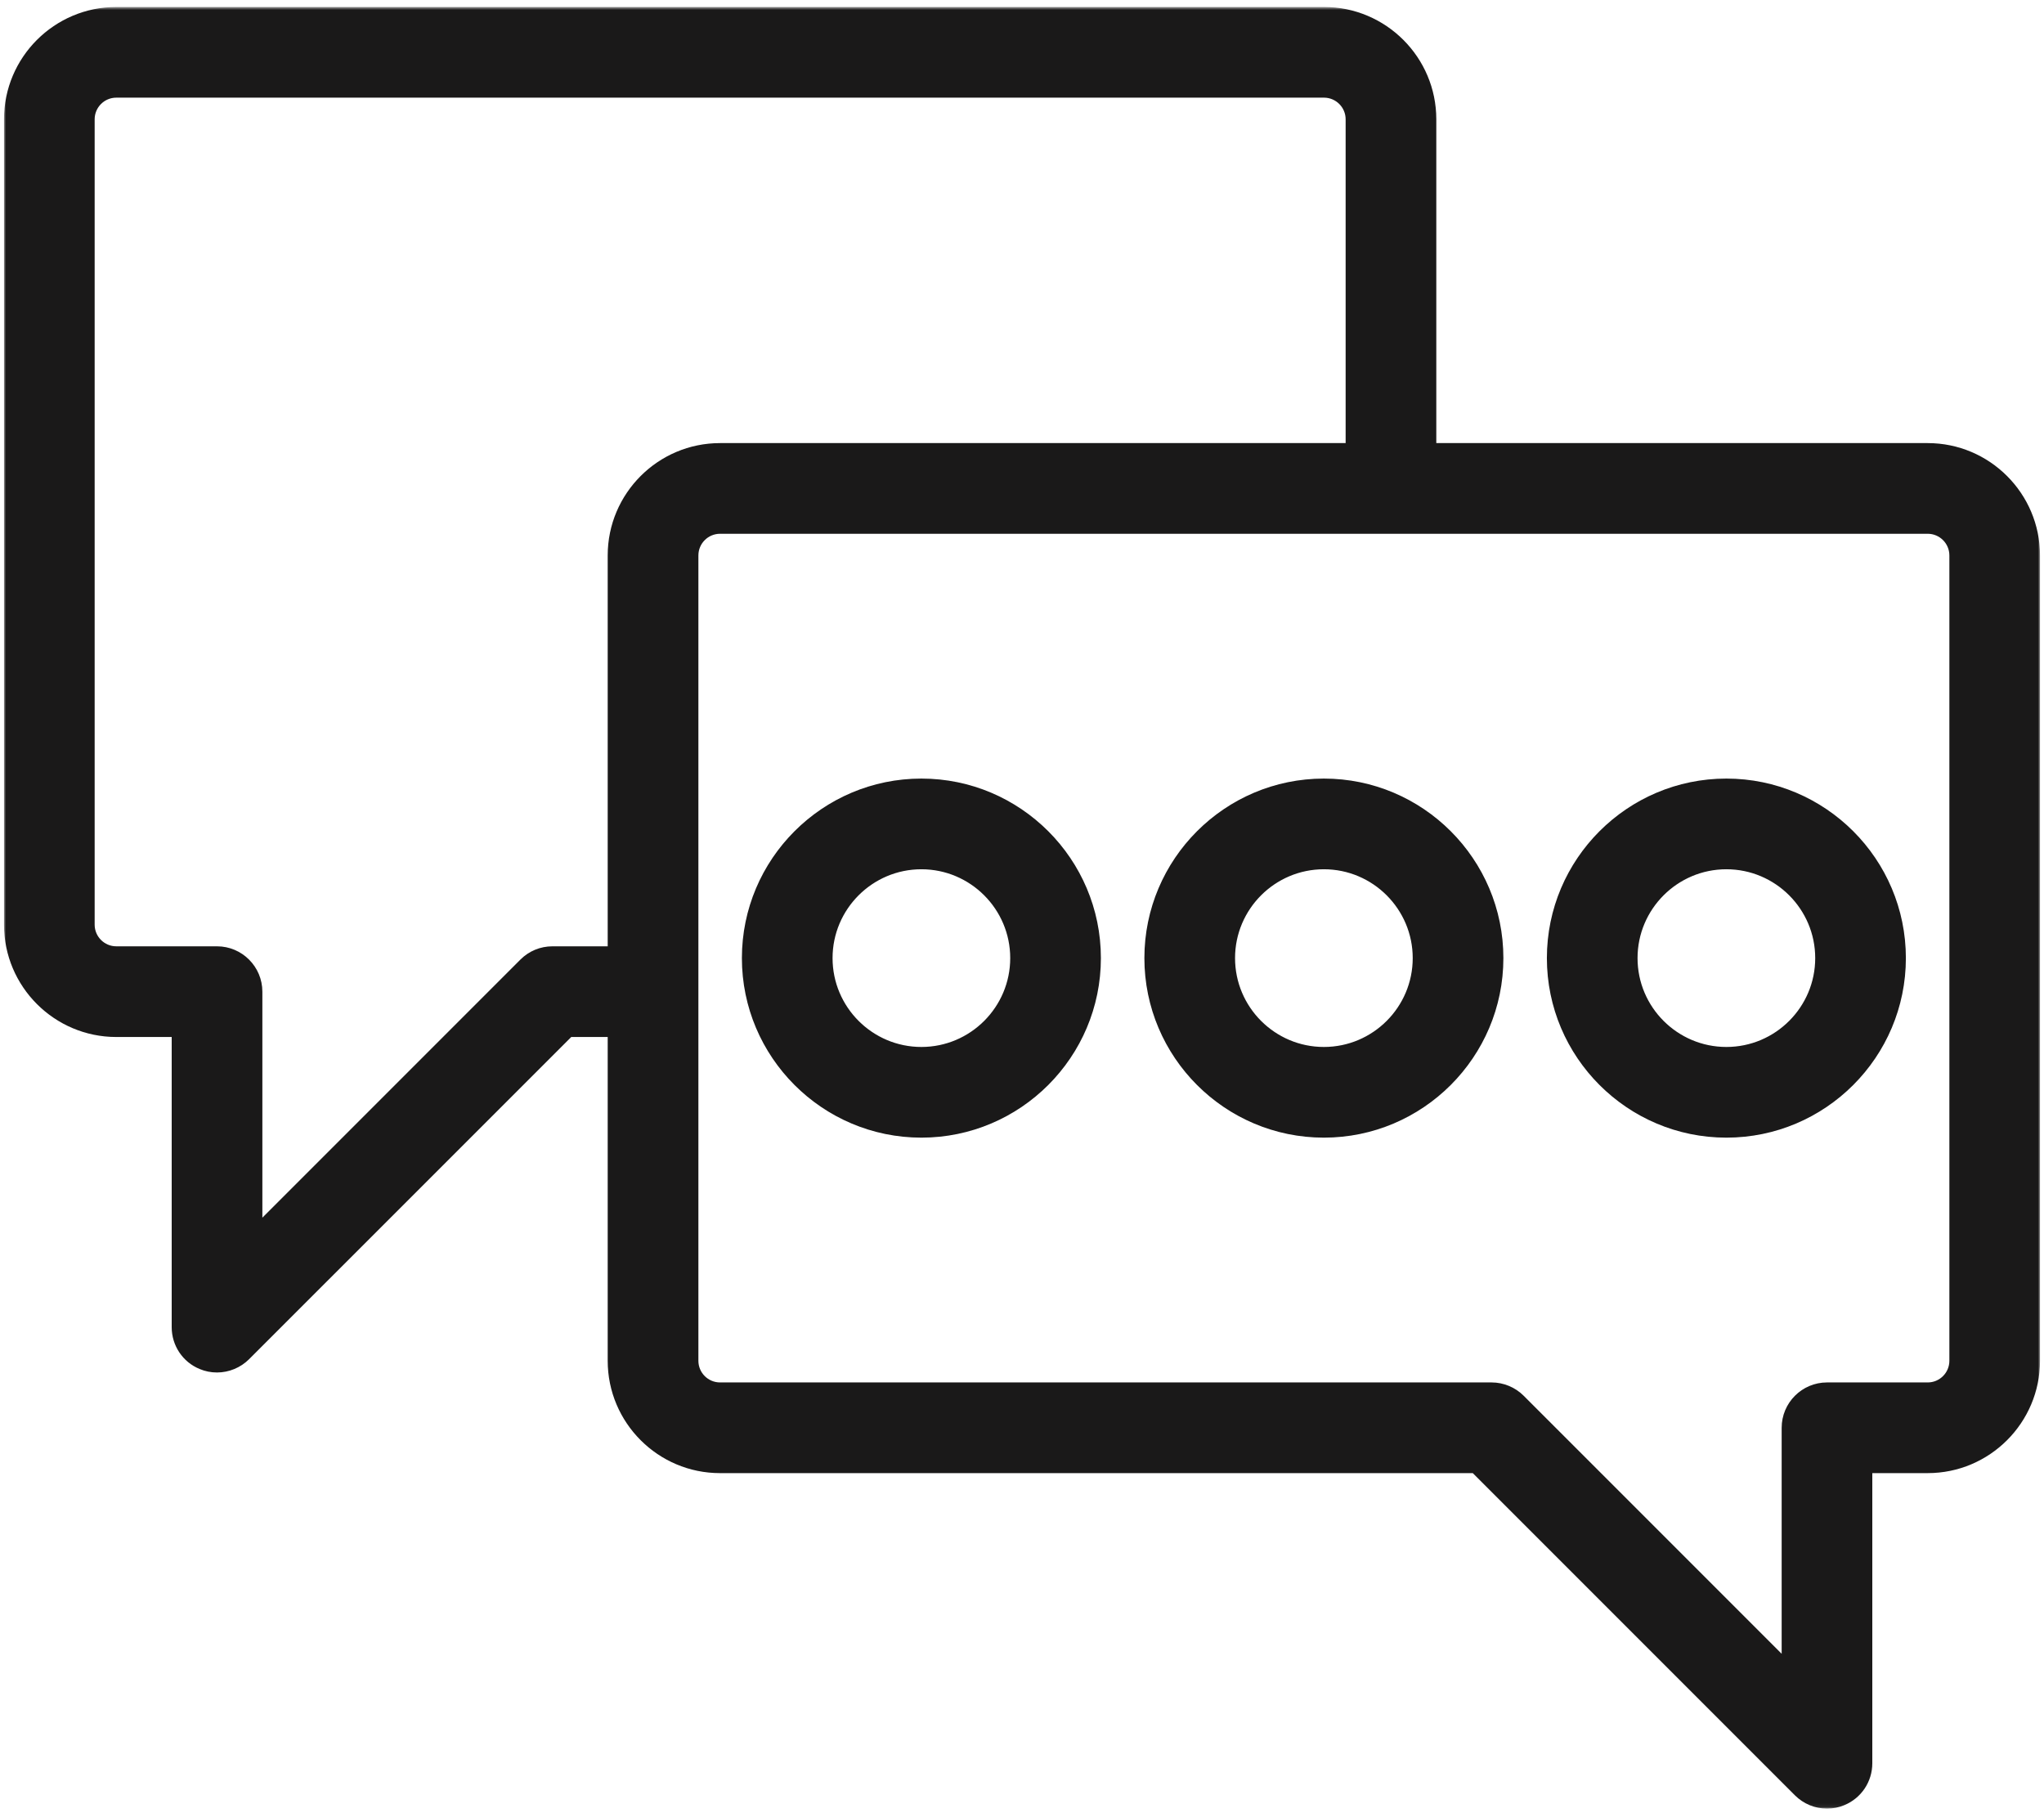
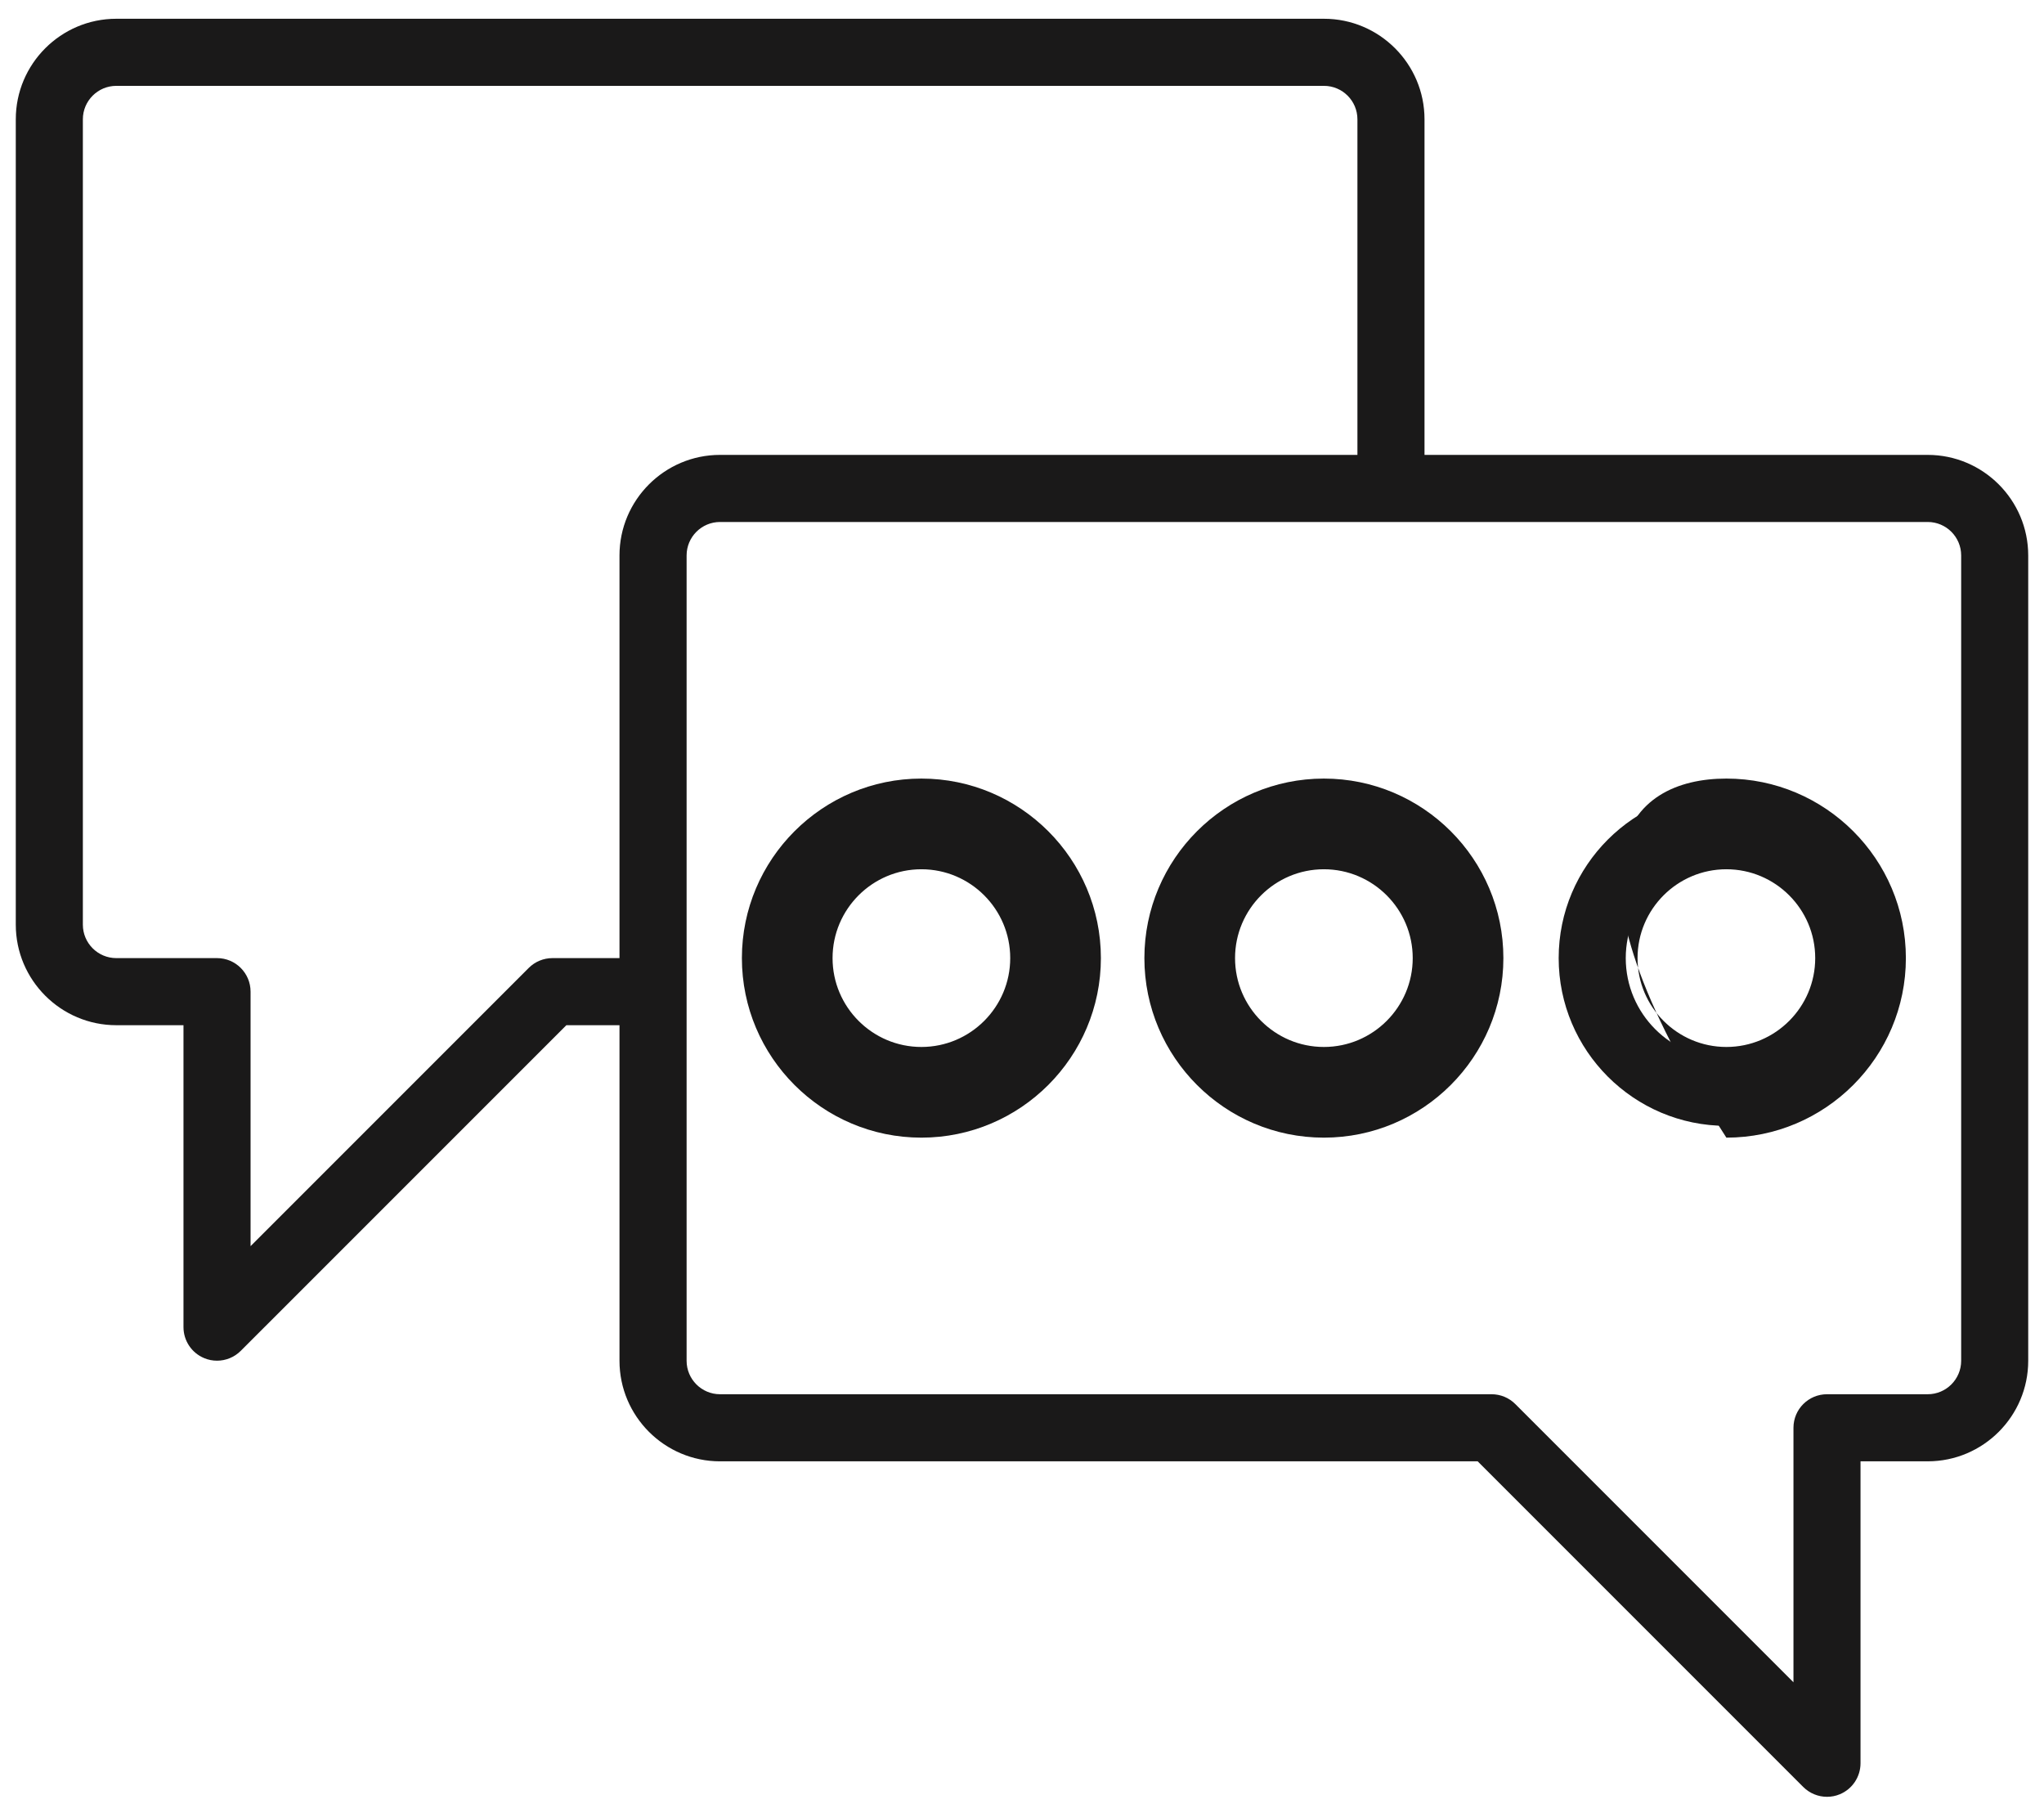
<svg xmlns="http://www.w3.org/2000/svg" width="512" height="454" viewBox="0 0 512 454" fill="none">
  <path fill-rule="evenodd" clip-rule="evenodd" d="M482.874 349.168H457.644C453.007 349.168 449.243 352.923 449.243 357.569V421.304L379.568 351.629C377.996 350.05 375.854 349.168 373.628 349.168H180.363C175.743 349.168 171.987 345.412 171.987 340.791V248.369C171.987 248.362 171.988 248.355 171.988 248.348V139.1C171.988 134.48 175.743 130.724 180.364 130.724H348.423H482.874C487.494 130.724 491.251 134.479 491.251 139.1V340.791C491.251 345.411 487.487 349.168 482.874 349.168ZM138.38 239.946C136.154 239.946 134.019 240.828 132.44 242.408L62.765 312.083V248.347C62.765 243.701 59.001 239.946 54.364 239.946H29.133C24.512 239.946 20.756 236.191 20.756 231.569V29.879C20.756 25.258 24.512 21.502 29.133 21.502H331.644C336.264 21.502 340.02 25.257 340.02 29.879V113.921H180.363H180.355C166.476 113.921 155.176 125.221 155.176 139.1V239.946H138.38ZM482.866 113.921H356.824V29.879C356.824 15.999 345.524 4.698 331.645 4.698H29.133C15.254 4.698 3.954 15.999 3.954 29.879V231.569C3.954 245.449 15.254 256.749 29.133 256.749H45.961V332.364C45.961 335.758 48.011 338.834 51.154 340.127C52.188 340.564 53.28 340.766 54.364 340.766C56.548 340.766 58.699 339.91 60.304 338.305L141.867 256.75H155.176V340.791C155.176 354.67 166.476 365.97 180.355 365.97H370.141L451.696 447.525C453.309 449.13 455.46 449.987 457.645 449.987C458.729 449.987 459.821 449.785 460.855 449.348C463.989 448.054 466.039 444.979 466.039 441.584V365.969H482.867C496.755 365.969 508.046 354.669 508.046 340.79V139.1C508.045 125.221 496.745 113.921 482.866 113.921Z" fill="#1A1919" />
  <mask id="mask0_0_17193" style="mask-type:alpha" maskUnits="userSpaceOnUse" x="1" y="1" width="510" height="452">
    <path fill-rule="evenodd" clip-rule="evenodd" d="M1 1.745H511V452.94H1V1.745Z" fill="white" />
  </mask>
  <g mask="url(#mask0_0_17193)">
-     <path fill-rule="evenodd" clip-rule="evenodd" d="M29.133 24.456C26.143 24.456 23.71 26.889 23.71 29.879V231.569C23.71 234.56 26.143 236.992 29.133 236.992H54.364C60.625 236.992 65.719 242.087 65.719 248.348V304.952L130.352 240.319C132.497 238.174 135.349 236.992 138.38 236.992H152.222V139.1C152.222 123.588 164.843 110.967 180.355 110.967H337.067V29.879C337.067 26.889 334.634 24.456 331.644 24.456H29.133ZM59.811 319.212V248.348C59.811 245.344 57.368 242.9 54.364 242.9H29.133C22.885 242.9 17.803 237.818 17.803 231.569V29.879C17.803 23.632 22.885 18.549 29.133 18.549H331.644C337.892 18.549 342.974 23.632 342.974 29.879V116.875H180.363C168.1 116.875 158.13 126.846 158.13 139.1V242.9H138.38C136.926 242.9 135.558 243.467 134.529 244.497L59.811 319.212ZM174.94 248.468V340.791C174.94 343.781 177.372 346.213 180.363 346.213H373.628C376.626 346.213 379.554 347.428 381.662 349.545L446.288 414.173V357.569C446.288 351.307 451.382 346.213 457.644 346.213H482.874C485.864 346.213 488.296 343.781 488.296 340.791V139.1C488.296 136.11 485.864 133.677 482.874 133.677H180.364C177.373 133.677 174.941 136.11 174.941 139.1L174.94 248.468ZM452.196 428.436L377.479 353.716C376.467 352.7 375.066 352.12 373.628 352.12H180.363C174.115 352.12 169.033 347.038 169.033 340.791L169.034 139.1C169.034 132.852 174.116 127.77 180.364 127.77H482.874C489.121 127.77 494.203 132.852 494.203 139.1V340.791C494.203 347.038 489.121 352.12 482.874 352.12H457.644C454.64 352.12 452.196 354.565 452.196 357.569V428.436ZM140.644 253.796H158.13V340.791C158.13 353.046 168.1 363.017 180.355 363.017H371.364L453.785 445.437C454.818 446.464 456.19 447.033 457.645 447.033C458.375 447.033 459.067 446.896 459.703 446.627C461.767 445.775 463.085 443.801 463.085 441.585V363.016H482.867C495.122 363.016 505.093 353.045 505.093 340.79V139.1C505.092 126.846 495.121 116.875 482.866 116.875H353.87V29.879C353.87 17.623 343.9 7.652 331.645 7.652H29.133C16.878 7.652 6.907 17.623 6.907 29.879V231.569C6.907 243.824 16.878 253.795 29.133 253.795H48.915V332.364C48.915 334.58 50.236 336.555 52.278 337.395C54.245 338.227 56.683 337.748 58.215 336.217L140.644 253.796ZM457.645 452.941C454.619 452.941 451.766 451.76 449.613 449.62L368.917 368.924H180.355C164.843 368.924 152.222 356.303 152.222 340.791V259.704H143.091L62.392 340.393C60.278 342.508 57.352 343.72 54.364 343.72C52.84 343.72 51.372 343.427 50.003 342.847C45.764 341.103 43.008 336.984 43.008 332.364V259.703H29.133C13.62 259.703 1 247.082 1 231.569V29.879C1 14.365 13.62 1.745 29.133 1.745H331.645C347.158 1.745 359.778 14.365 359.778 29.879V110.967H482.866C498.378 110.967 510.999 123.588 511 139.1V340.79C511 356.302 498.38 368.923 482.867 368.923H468.992V441.585C468.992 446.201 466.241 450.321 461.981 452.078C460.637 452.647 459.169 452.941 457.645 452.941Z" fill="#1A1919" />
-   </g>
+     </g>
  <path fill-rule="evenodd" clip-rule="evenodd" d="M331.619 265.151C317.723 265.151 306.414 253.842 306.414 239.946C306.414 226.05 317.723 214.741 331.619 214.741C345.515 214.741 356.824 226.05 356.824 239.946C356.824 253.842 345.515 265.151 331.619 265.151ZM331.619 197.938C308.456 197.938 289.61 216.782 289.61 239.946C289.61 263.109 308.455 281.955 331.619 281.955C354.782 281.955 373.628 263.11 373.628 239.946C373.628 216.782 354.782 197.938 331.619 197.938Z" fill="#1A1919" />
  <path fill-rule="evenodd" clip-rule="evenodd" d="M331.619 217.695C319.349 217.695 309.367 227.676 309.367 239.946C309.367 252.216 319.349 262.198 331.619 262.198C343.888 262.198 353.871 252.216 353.871 239.946C353.871 227.676 343.888 217.695 331.619 217.695ZM331.619 268.106C316.092 268.106 303.46 255.474 303.46 239.946C303.46 224.419 316.092 211.787 331.619 211.787C347.146 211.787 359.778 224.419 359.778 239.946C359.778 255.474 347.146 268.106 331.619 268.106ZM331.619 200.891C310.084 200.891 292.564 218.411 292.564 239.946C292.564 261.48 310.084 279.001 331.619 279.001C353.153 279.001 370.674 261.48 370.674 239.946C370.674 218.411 353.153 200.891 331.619 200.891ZM331.619 284.908C306.826 284.908 286.656 264.738 286.656 239.946C286.656 215.153 306.826 194.983 331.619 194.983C356.411 194.983 376.581 215.153 376.581 239.946C376.581 264.738 356.411 284.908 331.619 284.908Z" fill="#1A1919" />
  <path fill-rule="evenodd" clip-rule="evenodd" d="M432.439 265.151C418.543 265.151 407.234 253.842 407.234 239.946C407.234 226.05 418.543 214.741 432.439 214.741C446.335 214.741 457.644 226.05 457.644 239.946C457.644 253.842 446.335 265.151 432.439 265.151ZM432.439 197.938C409.276 197.938 390.43 216.782 390.43 239.946C390.43 263.109 409.275 281.955 432.439 281.955C455.602 281.955 474.448 263.11 474.448 239.946C474.448 216.782 455.602 197.938 432.439 197.938Z" fill="#1A1919" />
-   <path fill-rule="evenodd" clip-rule="evenodd" d="M432.439 217.695C420.17 217.695 410.187 227.676 410.187 239.946C410.187 252.216 420.17 262.198 432.439 262.198C444.709 262.198 454.691 252.216 454.691 239.946C454.691 227.676 444.709 217.695 432.439 217.695ZM432.439 268.106C416.912 268.106 404.28 255.474 404.28 239.946C404.28 224.419 416.912 211.787 432.439 211.787C447.966 211.787 460.598 224.419 460.598 239.946C460.598 255.474 447.966 268.106 432.439 268.106ZM432.439 200.891C410.905 200.891 393.384 218.411 393.384 239.946C393.384 261.48 410.905 279.001 432.439 279.001C453.974 279.001 471.494 261.48 471.494 239.946C471.494 218.411 453.974 200.891 432.439 200.891ZM432.439 284.908C407.647 284.908 387.477 264.738 387.477 239.946C387.477 215.153 407.647 194.983 432.439 194.983C457.232 194.983 477.402 215.153 477.402 239.946C477.402 264.738 457.232 284.908 432.439 284.908Z" fill="#1A1919" />
+   <path fill-rule="evenodd" clip-rule="evenodd" d="M432.439 217.695C420.17 217.695 410.187 227.676 410.187 239.946C410.187 252.216 420.17 262.198 432.439 262.198C444.709 262.198 454.691 252.216 454.691 239.946C454.691 227.676 444.709 217.695 432.439 217.695ZM432.439 268.106C416.912 268.106 404.28 255.474 404.28 239.946C404.28 224.419 416.912 211.787 432.439 211.787C447.966 211.787 460.598 224.419 460.598 239.946C460.598 255.474 447.966 268.106 432.439 268.106ZM432.439 200.891C410.905 200.891 393.384 218.411 393.384 239.946C393.384 261.48 410.905 279.001 432.439 279.001C453.974 279.001 471.494 261.48 471.494 239.946C471.494 218.411 453.974 200.891 432.439 200.891ZM432.439 284.908C387.477 215.153 407.647 194.983 432.439 194.983C457.232 194.983 477.402 215.153 477.402 239.946C477.402 264.738 457.232 284.908 432.439 284.908Z" fill="#1A1919" />
  <path fill-rule="evenodd" clip-rule="evenodd" d="M230.799 265.151C216.903 265.151 205.594 253.842 205.594 239.946C205.594 226.05 216.903 214.741 230.799 214.741C244.695 214.741 256.004 226.05 256.004 239.946C256.004 253.842 244.695 265.151 230.799 265.151ZM230.799 197.938C207.636 197.938 188.79 216.782 188.79 239.946C188.79 263.109 207.635 281.955 230.799 281.955C253.962 281.955 272.807 263.11 272.807 239.946C272.807 216.782 253.962 197.938 230.799 197.938Z" fill="#1A1919" />
  <path fill-rule="evenodd" clip-rule="evenodd" d="M230.799 217.695C218.529 217.695 208.548 227.676 208.548 239.946C208.548 252.216 218.529 262.198 230.799 262.198C243.069 262.198 253.05 252.216 253.05 239.946C253.05 227.676 243.069 217.695 230.799 217.695ZM230.799 268.106C215.272 268.106 202.64 255.474 202.64 239.946C202.64 224.419 215.272 211.787 230.799 211.787C246.326 211.787 258.958 224.419 258.958 239.946C258.958 255.474 246.326 268.106 230.799 268.106ZM230.799 200.891C209.263 200.891 191.744 218.411 191.744 239.946C191.744 261.48 209.263 279.001 230.799 279.001C252.334 279.001 269.854 261.48 269.854 239.946C269.854 218.411 252.334 200.891 230.799 200.891ZM230.799 284.908C206.006 284.908 185.836 264.738 185.836 239.946C185.836 215.153 206.006 194.983 230.799 194.983C255.591 194.983 275.761 215.153 275.761 239.946C275.761 264.738 255.591 284.908 230.799 284.908Z" fill="#1A1919" />
</svg>